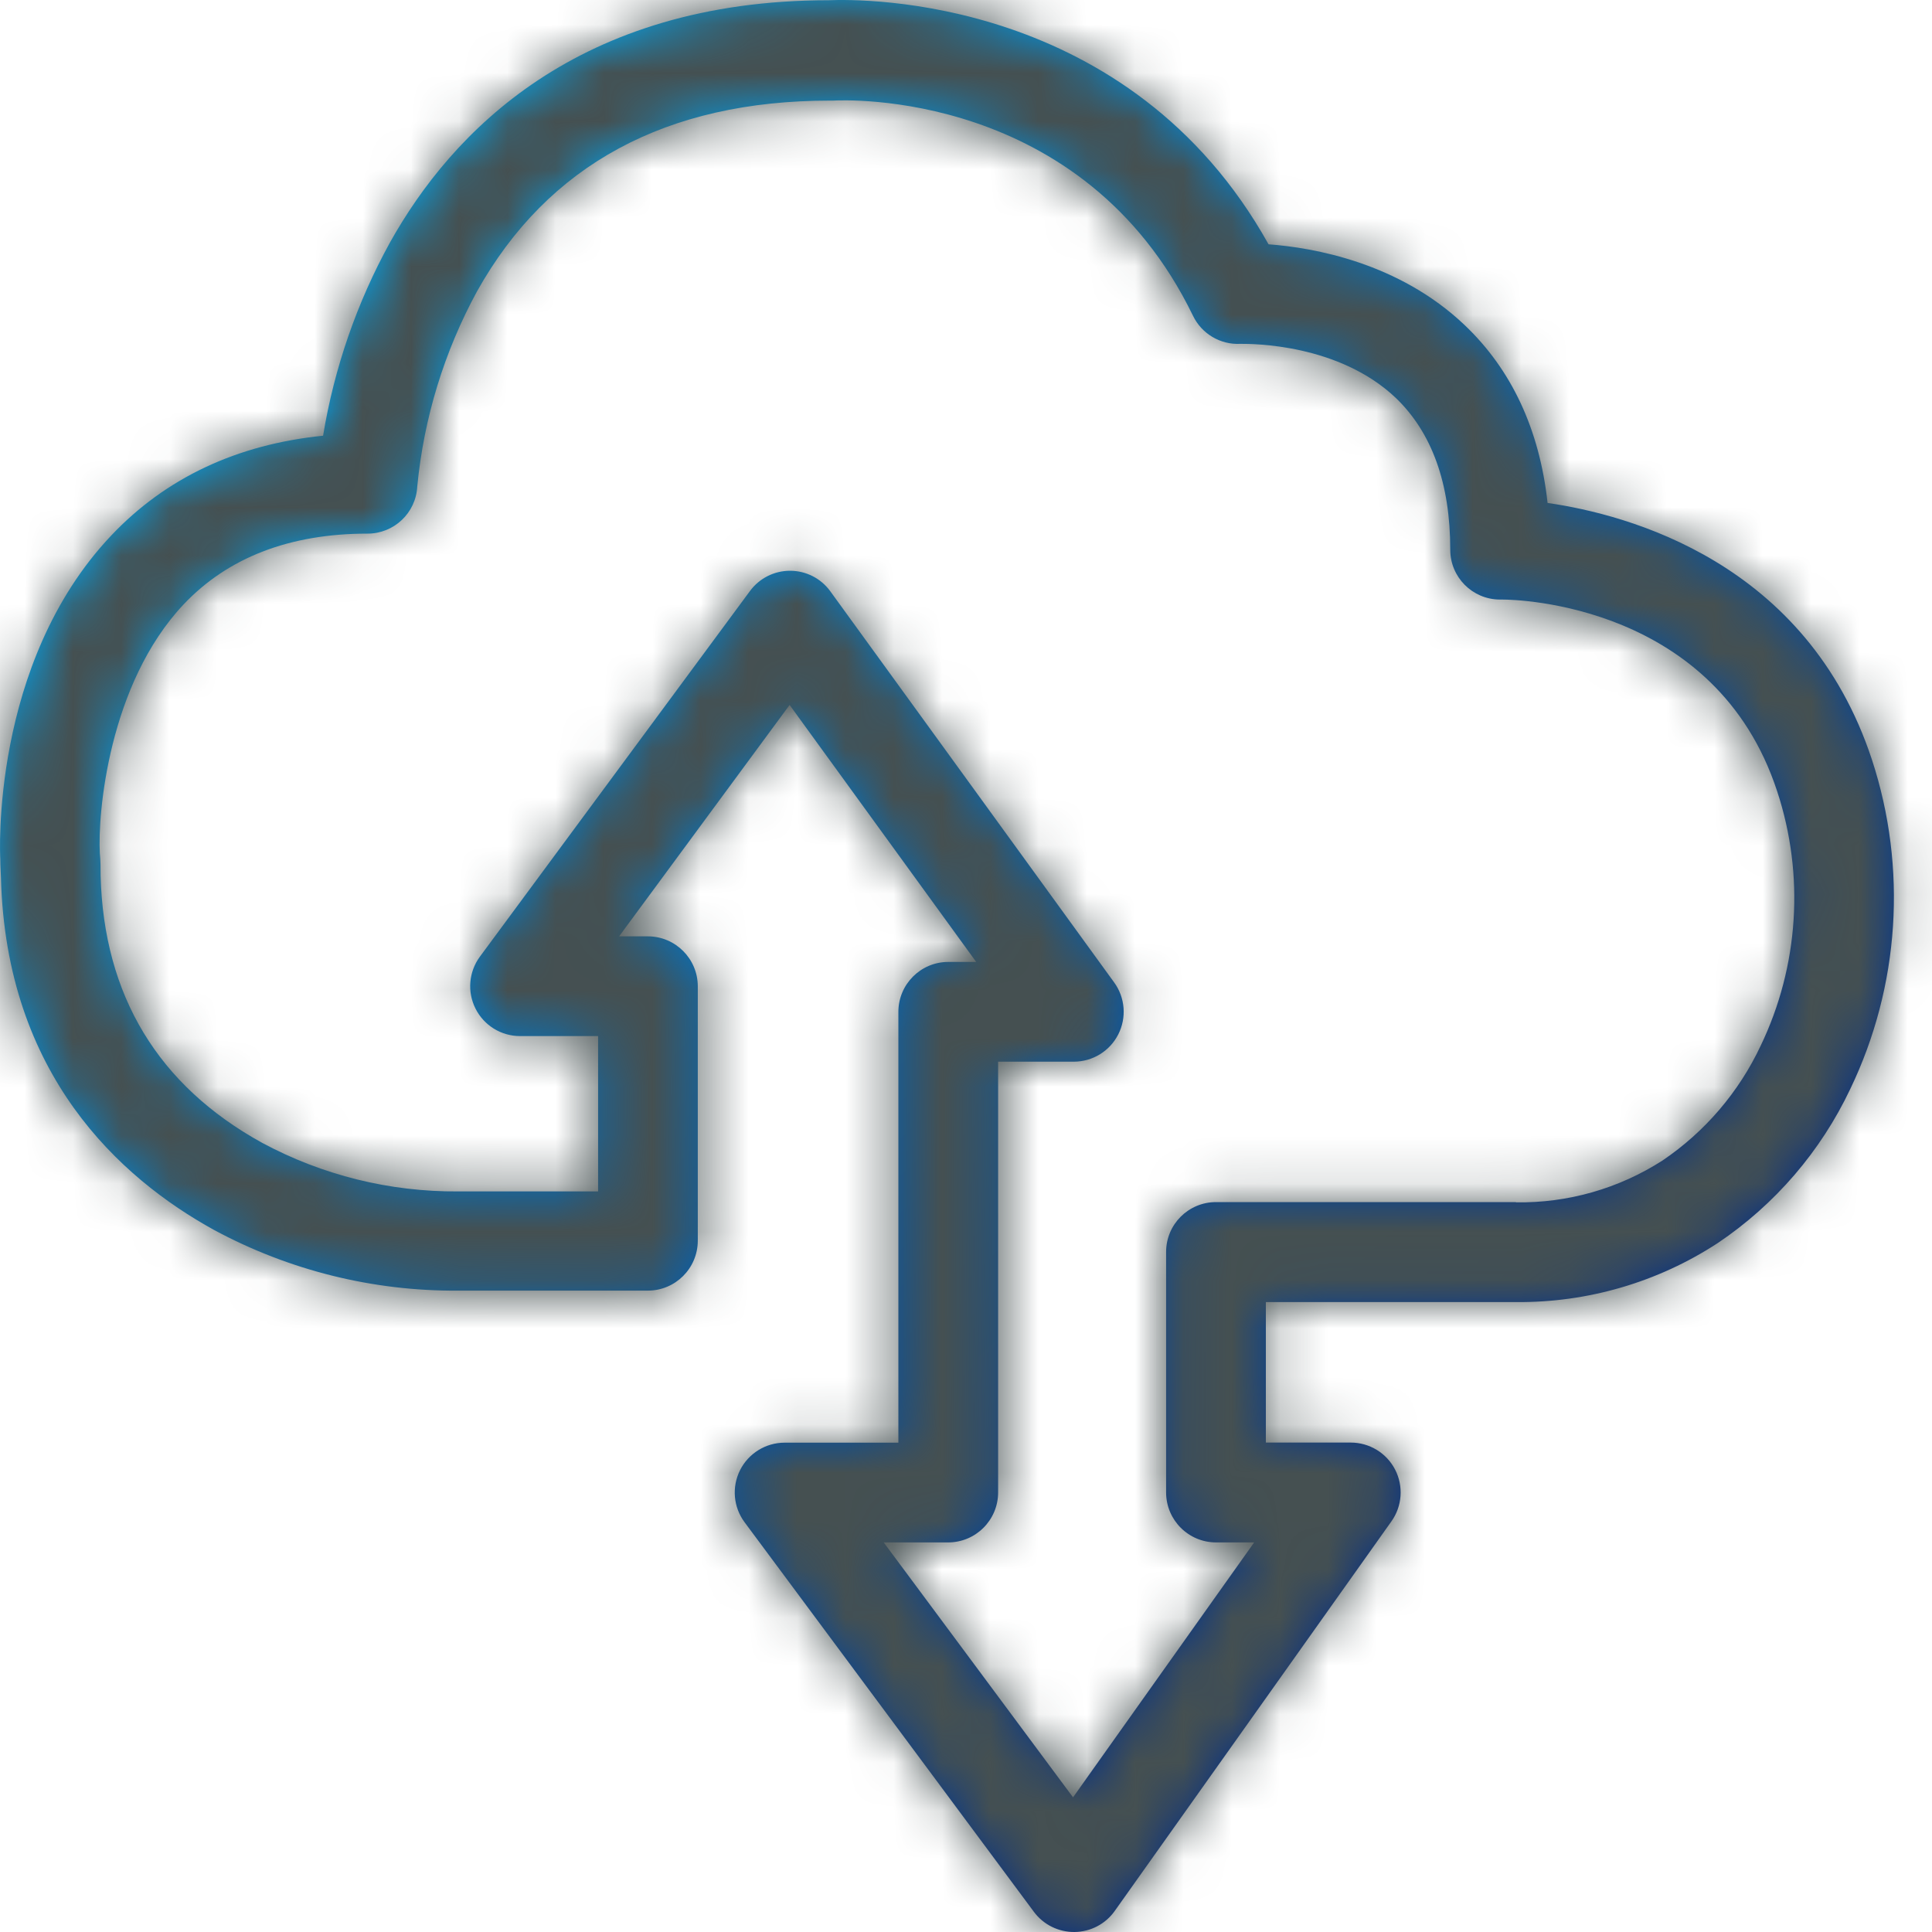
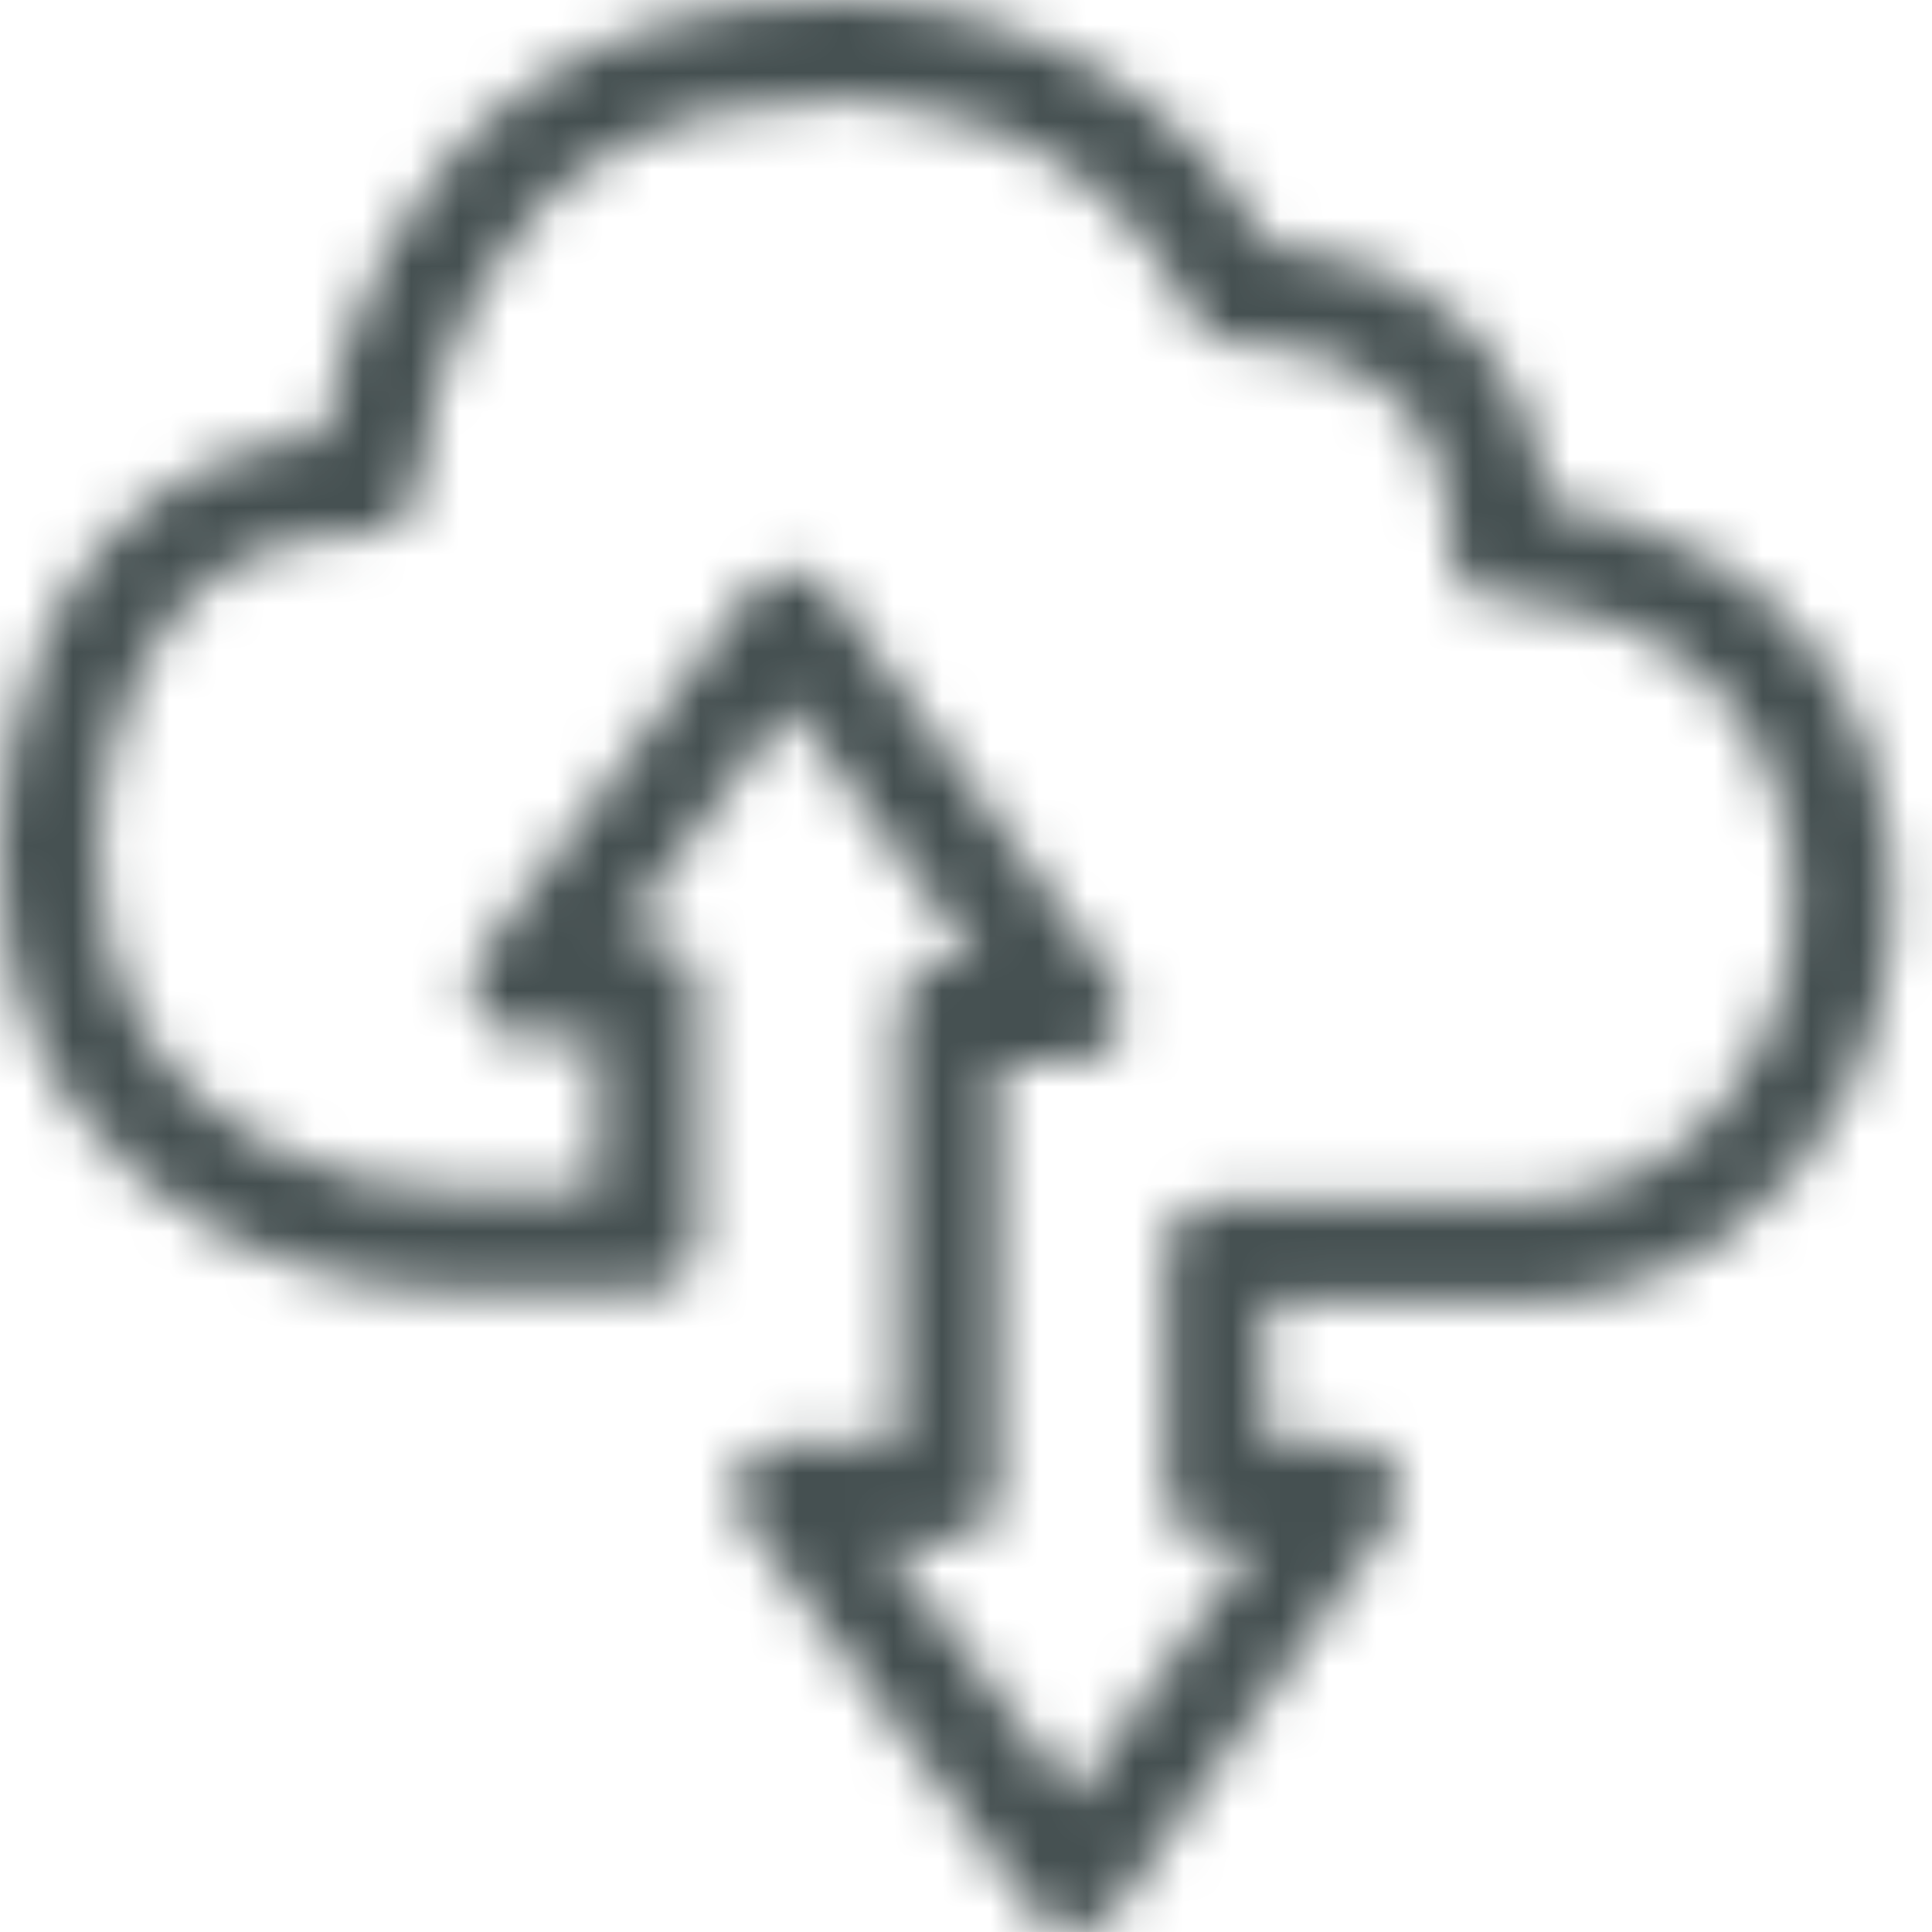
<svg xmlns="http://www.w3.org/2000/svg" width="40" height="40" viewBox="0 0 40 40" fill="none">
-   <path fill-rule="evenodd" clip-rule="evenodd" d="M32.041 10.413C33.703 10.653 37.41 11.634 38.757 15.73C39.492 17.975 39.331 20.417 38.308 22.546C37.697 23.837 36.75 24.938 35.566 25.735C34.324 26.547 32.869 26.972 31.385 26.958H26.208V29.867H27.966C28.353 29.867 28.707 30.083 28.884 30.426C29.061 30.769 29.032 31.183 28.808 31.498L23.078 39.566C22.887 39.835 22.578 39.996 22.247 40C21.916 40.003 21.604 39.849 21.407 39.584L15.416 31.517C15.183 31.204 15.147 30.787 15.322 30.438C15.497 30.09 15.854 29.869 16.244 29.869H18.6V20.948C18.601 20.378 19.063 19.916 19.632 19.916H20.211L16.348 14.595L12.818 19.386H13.414C13.984 19.387 14.445 19.849 14.447 20.418V25.689C14.445 26.259 13.984 26.72 13.414 26.721H9.489C7.724 26.735 5.984 26.302 4.43 25.464C2.476 24.387 0.124 22.248 0.02 18.174C0.019 18.121 0.016 18.069 0.013 18.016C0.009 17.938 0.006 17.859 0.006 17.78C0.002 17.736 -0.206 13.742 2.299 11.091C3.432 9.892 4.908 9.201 6.689 9.021C6.92 7.619 7.388 6.266 8.074 5.02C9.35 2.736 11.961 0.005 17.16 0.005C17.853 -0.024 23.391 -0.092 26.264 5.058C27.203 5.128 28.963 5.439 30.319 6.726C31.295 7.651 31.874 8.892 32.041 10.413ZM25.176 24.888H31.385V24.893C32.461 24.91 33.517 24.608 34.422 24.026C35.301 23.431 36.003 22.609 36.454 21.648C37.243 20.003 37.365 18.115 36.794 16.382C35.526 12.51 31.419 12.413 31.105 12.413H31.049C30.483 12.409 30.026 11.949 30.026 11.382C30.026 10.009 29.647 8.96 28.902 8.242C27.715 7.111 25.912 7.119 25.693 7.119C25.688 7.119 25.684 7.119 25.68 7.119C25.266 7.14 24.88 6.911 24.7 6.538C22.419 1.837 17.461 2.07 17.25 2.083H17.183C13.802 2.083 11.344 3.406 9.876 6.033C9.196 7.282 8.775 8.656 8.639 10.072C8.611 10.62 8.157 11.049 7.609 11.048C6 11.048 4.719 11.542 3.8 12.515C2.247 14.164 2.02 16.856 2.067 17.669C2.083 17.822 2.083 17.973 2.083 18.127C2.148 20.609 3.272 22.473 5.427 23.661C6.675 24.332 8.072 24.678 9.489 24.667H12.383V21.451H10.767C10.378 21.451 10.021 21.232 9.846 20.884C9.67 20.537 9.705 20.12 9.936 19.806L15.524 12.241C15.718 11.974 16.028 11.817 16.357 11.817C16.687 11.817 16.996 11.974 17.19 12.241L23.068 20.341C23.296 20.655 23.328 21.071 23.152 21.417C22.976 21.763 22.621 21.98 22.233 21.981H20.665V30.901C20.664 31.471 20.202 31.933 19.632 31.934H18.296L22.216 37.212L25.966 31.934H25.176C24.606 31.933 24.144 31.471 24.143 30.901V25.92C24.143 25.35 24.605 24.888 25.176 24.888Z" fill="url(#paint0_linear_503_2777)" />
  <mask id="mask0_503_2777" style="mask-type:alpha" maskUnits="userSpaceOnUse" x="0" y="0" width="40" height="40">
    <path fill-rule="evenodd" clip-rule="evenodd" d="M32.041 10.413C33.703 10.653 37.41 11.634 38.757 15.73C39.492 17.975 39.331 20.417 38.308 22.546C37.697 23.837 36.75 24.938 35.566 25.735C34.324 26.547 32.869 26.972 31.385 26.958H26.208V29.867H27.966C28.353 29.867 28.707 30.083 28.884 30.426C29.061 30.769 29.032 31.183 28.808 31.498L23.078 39.566C22.887 39.835 22.578 39.996 22.247 40C21.916 40.003 21.604 39.849 21.407 39.584L15.416 31.517C15.183 31.204 15.147 30.787 15.322 30.438C15.497 30.09 15.854 29.869 16.244 29.869H18.6V20.948C18.601 20.378 19.063 19.916 19.632 19.916H20.211L16.348 14.595L12.818 19.386H13.414C13.984 19.387 14.445 19.849 14.447 20.418V25.689C14.445 26.259 13.984 26.72 13.414 26.721H9.489C7.724 26.735 5.984 26.302 4.43 25.464C2.476 24.387 0.124 22.248 0.02 18.174C0.019 18.121 0.016 18.069 0.013 18.016C0.009 17.938 0.006 17.859 0.006 17.78C0.002 17.736 -0.206 13.742 2.299 11.091C3.432 9.892 4.908 9.201 6.689 9.021C6.92 7.619 7.388 6.266 8.074 5.02C9.35 2.736 11.961 0.005 17.16 0.005C17.853 -0.024 23.391 -0.092 26.264 5.058C27.203 5.128 28.963 5.439 30.319 6.726C31.295 7.651 31.874 8.892 32.041 10.413ZM25.176 24.888H31.385V24.893C32.461 24.91 33.517 24.608 34.422 24.026C35.301 23.431 36.003 22.609 36.454 21.648C37.243 20.003 37.365 18.115 36.794 16.382C35.526 12.51 31.419 12.413 31.105 12.413H31.049C30.483 12.409 30.026 11.949 30.026 11.382C30.026 10.009 29.647 8.96 28.902 8.242C27.715 7.111 25.912 7.119 25.693 7.119C25.688 7.119 25.684 7.119 25.68 7.119C25.266 7.14 24.88 6.911 24.7 6.538C22.419 1.837 17.461 2.07 17.25 2.083H17.183C13.802 2.083 11.344 3.406 9.876 6.033C9.196 7.282 8.775 8.656 8.639 10.072C8.611 10.62 8.157 11.049 7.609 11.048C6 11.048 4.719 11.542 3.8 12.515C2.247 14.164 2.02 16.856 2.067 17.669C2.083 17.822 2.083 17.973 2.083 18.127C2.148 20.609 3.272 22.473 5.427 23.661C6.675 24.332 8.072 24.678 9.489 24.667H12.383V21.451H10.767C10.378 21.451 10.021 21.232 9.846 20.884C9.67 20.537 9.705 20.12 9.936 19.806L15.524 12.241C15.718 11.974 16.028 11.817 16.357 11.817C16.687 11.817 16.996 11.974 17.19 12.241L23.068 20.341C23.296 20.655 23.328 21.071 23.152 21.417C22.976 21.763 22.621 21.98 22.233 21.981H20.665V30.901C20.664 31.471 20.202 31.933 19.632 31.934H18.296L22.216 37.212L25.966 31.934H25.176C24.606 31.933 24.144 31.471 24.143 30.901V25.92C24.143 25.35 24.605 24.888 25.176 24.888Z" fill="white" />
  </mask>
  <g mask="url(#mask0_503_2777)">
    <rect width="40" height="40" fill="#455051" />
  </g>
  <defs>
    <linearGradient id="paint0_linear_503_2777" x1="-6.732" y1="18.109" x2="16.817" y2="43.133" gradientUnits="userSpaceOnUse">
      <stop stop-color="#00AAF4" />
      <stop offset="1" stop-color="#022F87" />
    </linearGradient>
  </defs>
</svg>